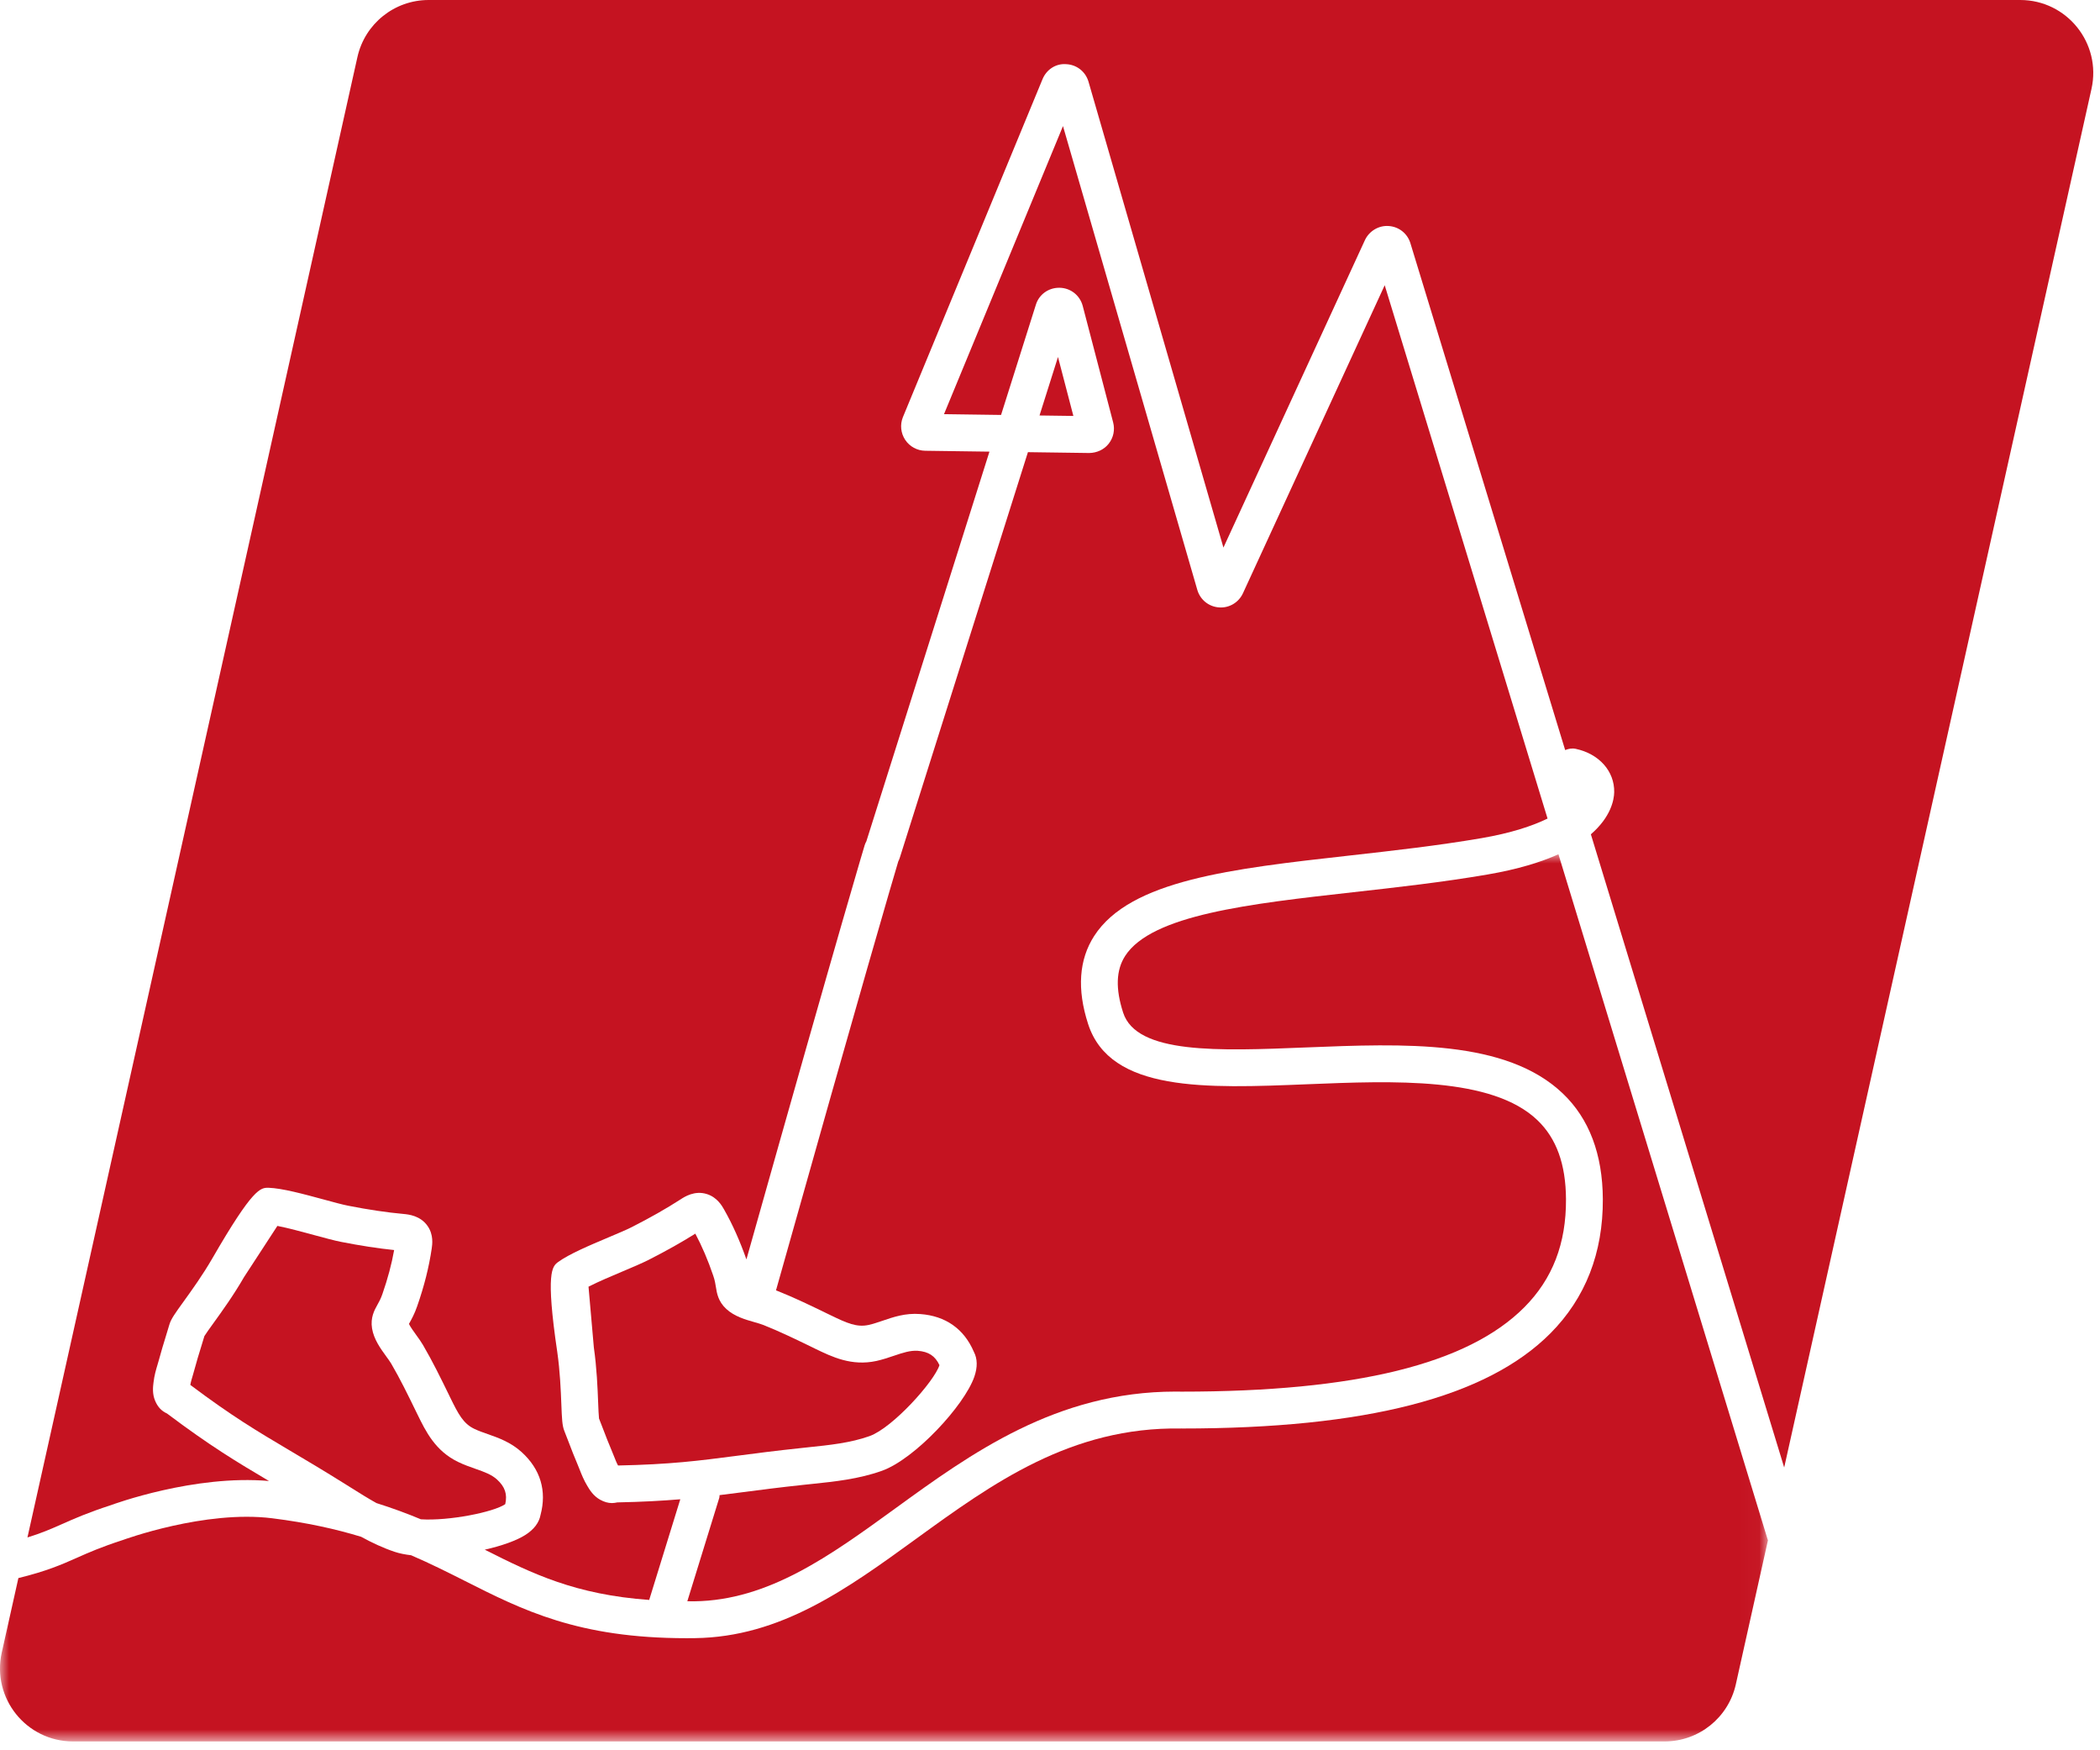
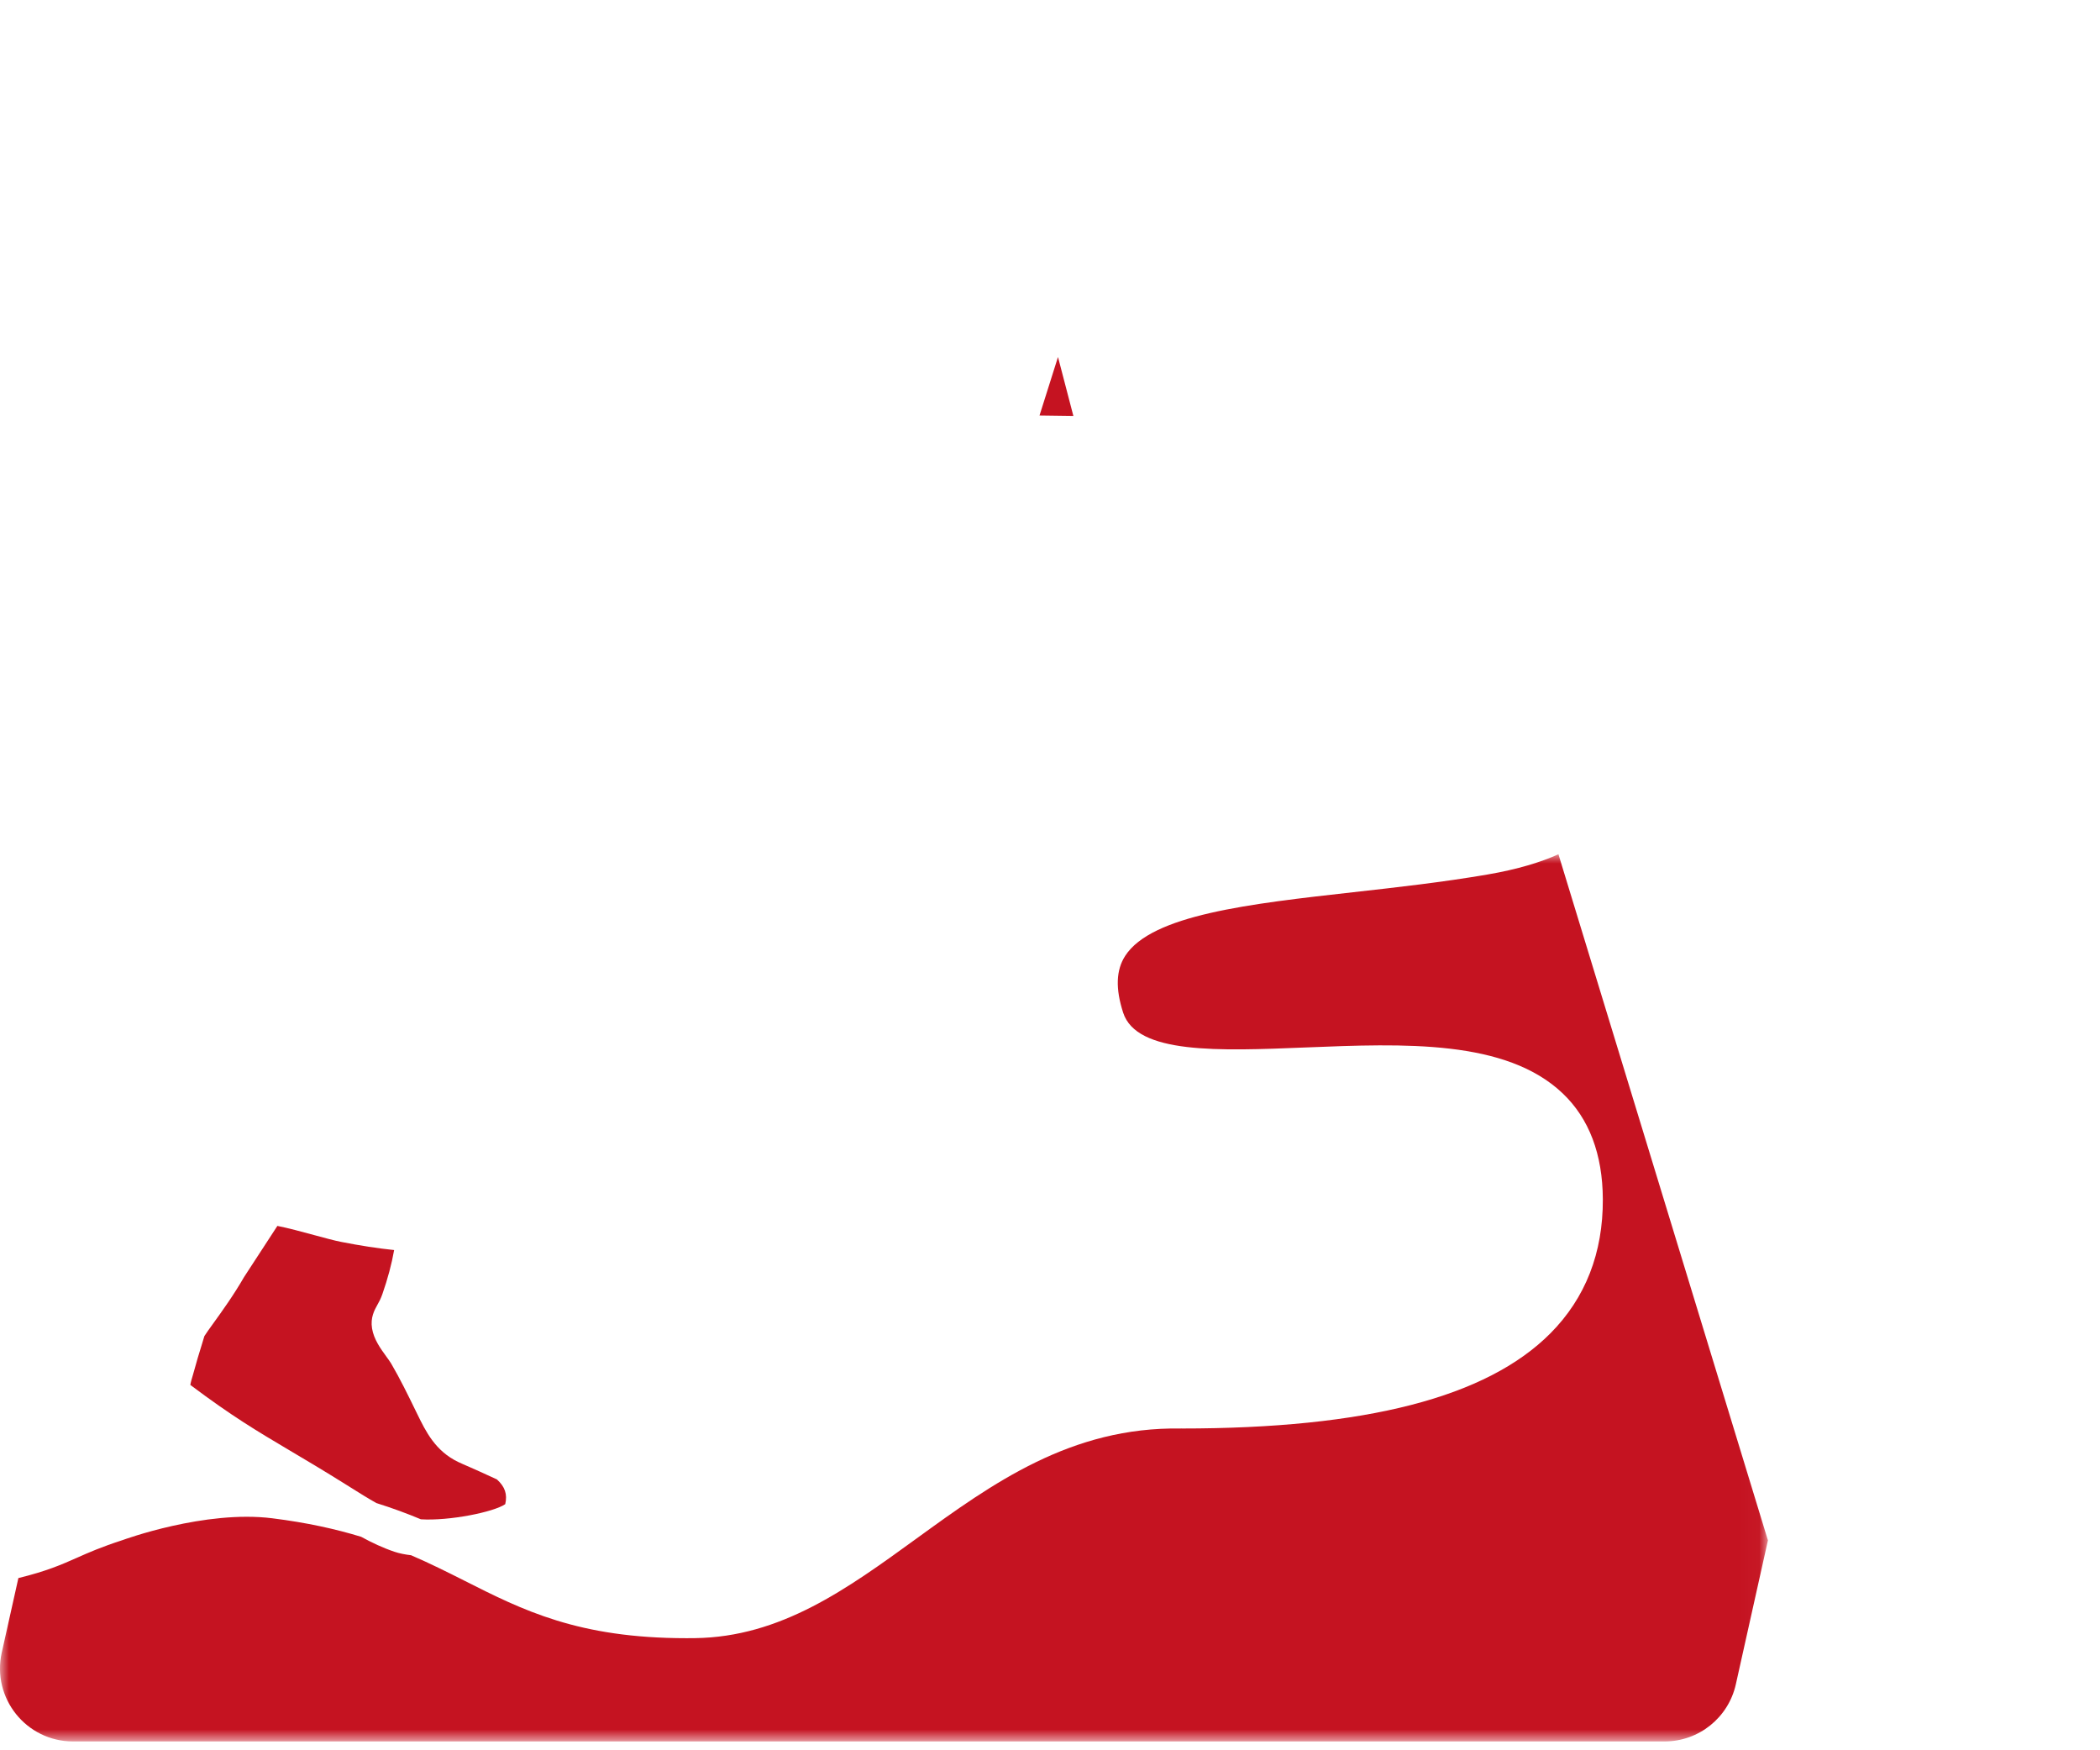
<svg xmlns="http://www.w3.org/2000/svg" xmlns:xlink="http://www.w3.org/1999/xlink" width="114px" height="95px" viewBox="0 0 114 95" version="1.1">
  <title>Wandern</title>
  <defs>
    <polygon id="path-1" points="0 1.42108547e-14 95.976 1.42108547e-14 95.976 48.153 0 48.153" />
  </defs>
  <g id="Page-1" stroke="none" stroke-width="1" fill="none" fill-rule="evenodd">
    <g id="Wandern" transform="translate(0, 0)">
-       <path d="M48.842,46.568 C48.822,46.632 48.796,46.693 48.765,46.75 C48.413,47.928 46.879,53.147 42.125,70.038 C42.134,70.041 42.146,70.044 42.155,70.047 C43.127,70.432 44.065,70.888 44.971,71.329 L45.086,71.384 C45.985,71.821 46.512,72.052 47.149,71.915 C47.408,71.857 47.655,71.772 47.901,71.689 C48.488,71.489 49.145,71.258 49.958,71.323 C51.331,71.422 52.336,72.13 52.867,73.374 C53.065,73.752 53.072,74.206 52.892,74.726 C52.349,76.291 49.661,79.195 47.872,79.832 C46.615,80.28 45.319,80.415 44.065,80.546 L43.727,80.581 C42.33,80.729 41.24,80.871 40.261,80.999 C39.848,81.052 39.454,81.103 39.062,81.151 C39.054,81.199 39.062,81.247 39.047,81.296 L37.312,86.911 C37.442,86.911 37.565,86.914 37.698,86.914 C41.728,86.86 45.061,84.441 48.59,81.881 C52.696,78.901 57.341,75.531 63.808,75.531 C63.919,75.531 64.03,75.532 64.142,75.534 L64.147,75.534 C73.598,75.534 79.682,74.037 82.747,70.957 C84.282,69.415 85.023,67.497 85.011,65.093 C85.001,63.192 84.494,61.788 83.459,60.799 C80.993,58.442 75.66,58.66 70.957,58.85 C65.457,59.074 60.269,59.285 59.069,55.58 C58.458,53.694 58.57,52.087 59.4,50.799 C61.356,47.769 66.861,47.153 73.235,46.439 C75.596,46.174 78.038,45.901 80.421,45.493 C82.034,45.216 83.195,44.827 84.01,44.429 L75.17,15.481 L67.474,32.201 C67.241,32.704 66.728,33.008 66.184,32.969 C65.632,32.933 65.169,32.568 65.004,32.041 L57.705,6.844 L51.246,22.479 L54.343,22.522 L56.23,16.55 C56.394,15.997 56.903,15.619 57.494,15.619 L57.516,15.619 C58.116,15.628 58.623,16.025 58.777,16.606 L60.428,22.927 C60.533,23.33 60.446,23.751 60.19,24.079 C59.934,24.408 59.537,24.583 59.128,24.588 L55.802,24.542 L48.842,46.568 Z" id="Fill-1" fill="#C51321" />
      <g id="Group-5" transform="translate(0, 46.367)">
        <mask id="mask-2" fill="white">
          <use xlink:href="#path-1" />
        </mask>
        <g id="Clip-4" />
        <path d="M95.958,37.192 L84.601,1.42108547e-14 C83.647,0.429 82.402,0.815 80.759,1.097 C78.319,1.516 75.848,1.793 73.457,2.06 C67.833,2.69 62.52,3.285 61.08,5.517 C60.585,6.286 60.549,7.293 60.971,8.597 C61.703,10.859 66.161,10.676 70.875,10.486 C76.229,10.271 81.76,10.045 84.841,12.987 C86.269,14.351 86.998,16.279 87.011,18.717 C87.025,21.638 86.067,24.089 84.165,26.002 C80.705,29.477 74.156,31.168 64.146,31.168 C64.139,31.168 64.132,31.164 64.125,31.163 C64.118,31.164 64.113,31.167 64.106,31.168 C58.139,31.07 53.879,34.147 49.765,37.132 C45.971,39.885 42.388,42.485 37.724,42.546 C37.569,42.548 37.416,42.549 37.266,42.549 C31.387,42.549 28.382,41.031 25.205,39.425 C24.283,38.96 23.344,38.49 22.317,38.047 C21.987,38.008 21.686,37.949 21.428,37.863 C20.783,37.647 20.181,37.361 19.604,37.045 C18.233,36.627 16.666,36.276 14.782,36.041 C11.123,35.581 6.705,37.208 6.66,37.223 C5.487,37.603 4.816,37.9 4.168,38.188 C3.332,38.559 2.53,38.911 0.998,39.286 L0.096,43.328 C-0.456,45.803 1.427,48.153 3.963,48.153 L90.364,48.153 C92.22,48.153 93.827,46.864 94.231,45.053 L95.976,37.228 C95.971,37.215 95.962,37.206 95.958,37.192" id="Fill-3" fill="#C51321" mask="url(#mask-2)" />
      </g>
-       <path d="M20.758,70.24 C21.05,69.402 21.26,68.617 21.396,67.849 C20.501,67.756 19.551,67.609 18.506,67.404 C18.16,67.336 17.63,67.193 17.048,67.035 C16.423,66.865 15.63,66.65 15.058,66.539 C14.477,67.424 13.325,69.192 13.25,69.313 C12.689,70.289 12.051,71.173 11.585,71.819 C11.399,72.077 11.171,72.392 11.095,72.52 C11.032,72.73 10.968,72.94 10.904,73.149 C10.788,73.524 10.673,73.899 10.572,74.278 C10.541,74.398 10.505,74.517 10.47,74.637 C10.412,74.828 10.358,75.01 10.332,75.17 C12.617,76.884 13.931,77.662 15.739,78.734 C16.6,79.244 17.558,79.811 18.764,80.566 L19.041,80.74 C19.512,81.036 19.97,81.322 20.431,81.581 C21.303,81.856 22.107,82.152 22.847,82.463 C24.371,82.56 26.793,82.076 27.427,81.642 C27.552,81.103 27.414,80.697 26.976,80.299 C26.678,80.029 26.277,79.887 25.812,79.724 C25.499,79.614 25.184,79.502 24.876,79.353 C23.632,78.756 23.114,77.697 22.658,76.762 L22.577,76.597 C22.137,75.694 21.721,74.841 21.237,74.013 C21.166,73.894 21.07,73.764 20.971,73.628 C20.654,73.191 20.295,72.696 20.197,72.104 C20.101,71.515 20.325,71.113 20.488,70.82 C20.577,70.662 20.668,70.498 20.758,70.24" id="Fill-6" fill="#C51321" />
-       <path d="M109.67,0 L23.269,0 C21.413,0 19.806,1.288 19.402,3.1 L1.49,83.448 C2.247,83.216 2.764,82.99 3.358,82.727 C4.021,82.432 4.774,82.099 6.004,81.701 C6.154,81.645 10.555,80.028 14.602,80.384 C12.848,79.346 11.426,78.494 9.067,76.721 C8.764,76.582 8.565,76.368 8.422,76.033 C8.257,75.646 8.305,75.262 8.334,75.032 C8.378,74.65 8.471,74.339 8.554,74.063 C8.584,73.965 8.613,73.867 8.639,73.768 C8.746,73.363 8.87,72.962 8.993,72.562 L9.195,71.893 C9.284,71.591 9.497,71.296 9.963,70.649 C10.404,70.038 11.007,69.202 11.532,68.292 C13.74,64.468 14.142,64.468 14.569,64.468 C15.322,64.494 16.466,64.805 17.573,65.105 C18.099,65.248 18.579,65.38 18.892,65.441 C20,65.659 20.988,65.807 21.913,65.891 C22.163,65.914 22.823,65.976 23.215,66.547 C23.545,67.026 23.468,67.544 23.436,67.766 C23.287,68.779 23.029,69.804 22.647,70.897 C22.501,71.319 22.341,71.604 22.236,71.794 C22.223,71.816 22.212,71.837 22.2,71.857 C22.276,72.021 22.475,72.295 22.59,72.453 C22.73,72.646 22.863,72.832 22.962,73.002 C23.485,73.896 23.938,74.823 24.376,75.721 L24.444,75.861 C24.883,76.76 25.153,77.268 25.742,77.551 C25.983,77.667 26.231,77.752 26.475,77.838 C27.06,78.043 27.722,78.276 28.32,78.817 L28.32,78.818 C29.338,79.742 29.692,80.92 29.343,82.227 C29.265,82.644 28.993,83.007 28.53,83.305 C28.038,83.622 27.231,83.904 26.315,84.112 C28.902,85.418 31.23,86.551 35.242,86.84 L36.93,81.376 C35.958,81.458 34.878,81.518 33.511,81.546 C33.411,81.569 33.313,81.582 33.217,81.582 C33.005,81.582 32.801,81.522 32.582,81.402 C32.211,81.198 32.01,80.864 31.891,80.665 C31.694,80.341 31.575,80.039 31.47,79.773 C31.432,79.677 31.395,79.581 31.354,79.486 C31.184,79.092 31.031,78.692 30.878,78.292 L30.634,77.664 C30.519,77.374 30.504,77.01 30.473,76.213 C30.443,75.46 30.402,74.43 30.253,73.391 C29.608,69.034 29.985,68.741 30.288,68.506 C30.894,68.064 31.985,67.604 33.04,67.158 C33.544,66.945 34.003,66.753 34.29,66.607 C35.296,66.096 36.165,65.602 36.945,65.099 C37.153,64.963 37.707,64.599 38.375,64.811 C38.927,64.986 39.187,65.438 39.298,65.632 C39.771,66.462 40.168,67.362 40.52,68.357 C45.815,49.561 46.93,45.909 46.94,45.874 C46.962,45.801 46.993,45.731 47.03,45.668 L53.713,24.514 L50.225,24.466 C49.789,24.46 49.382,24.239 49.14,23.875 C48.898,23.51 48.85,23.05 49.014,22.644 L56.592,4.303 C56.804,3.782 57.309,3.439 57.874,3.483 C58.44,3.507 58.915,3.872 59.084,4.414 L66.415,29.721 L74.095,13.035 C74.327,12.535 74.851,12.23 75.377,12.267 C75.924,12.299 76.388,12.656 76.558,13.178 L84.966,40.711 C85.143,40.641 85.335,40.602 85.536,40.644 C86.809,40.914 87.65,41.861 87.628,43 C87.619,43.411 87.453,44.34 86.361,45.283 L96.856,79.651 L113.538,4.824 C114.089,2.349 112.206,0 109.67,0" id="Fill-8" fill="#C51321" />
-       <path d="M40.976,71.769 C40.456,71.621 39.869,71.454 39.427,71.046 C38.987,70.642 38.915,70.189 38.863,69.856 C38.835,69.677 38.806,69.493 38.717,69.234 C38.432,68.397 38.113,67.65 37.746,66.959 C36.982,67.438 36.145,67.907 35.197,68.389 C34.881,68.549 34.374,68.766 33.817,69.001 C33.221,69.251 32.465,69.572 31.948,69.837 C32.037,70.894 32.222,72.996 32.237,73.132 C32.397,74.249 32.44,75.338 32.471,76.133 C32.484,76.454 32.499,76.844 32.518,76.992 L32.746,77.579 C32.889,77.953 33.032,78.326 33.19,78.695 C33.24,78.808 33.286,78.924 33.331,79.041 C33.404,79.227 33.473,79.403 33.551,79.543 C36.406,79.484 37.92,79.287 40.003,79.016 C40.996,78.885 42.101,78.743 43.516,78.593 L43.858,78.556 C45.046,78.433 46.169,78.316 47.202,77.948 C48.463,77.499 50.722,74.975 50.999,74.096 C50.765,73.594 50.406,73.361 49.816,73.317 L49.815,73.317 C49.412,73.291 49.009,73.424 48.542,73.582 C48.23,73.689 47.913,73.793 47.581,73.868 C46.23,74.162 45.174,73.65 44.238,73.197 L44.096,73.127 C43.223,72.704 42.321,72.264 41.421,71.909 C41.293,71.859 41.138,71.816 40.976,71.769" id="Fill-10" fill="#C51321" />
+       <path d="M20.758,70.24 C21.05,69.402 21.26,68.617 21.396,67.849 C20.501,67.756 19.551,67.609 18.506,67.404 C18.16,67.336 17.63,67.193 17.048,67.035 C16.423,66.865 15.63,66.65 15.058,66.539 C14.477,67.424 13.325,69.192 13.25,69.313 C12.689,70.289 12.051,71.173 11.585,71.819 C11.399,72.077 11.171,72.392 11.095,72.52 C11.032,72.73 10.968,72.94 10.904,73.149 C10.788,73.524 10.673,73.899 10.572,74.278 C10.541,74.398 10.505,74.517 10.47,74.637 C10.412,74.828 10.358,75.01 10.332,75.17 C12.617,76.884 13.931,77.662 15.739,78.734 C16.6,79.244 17.558,79.811 18.764,80.566 L19.041,80.74 C19.512,81.036 19.97,81.322 20.431,81.581 C21.303,81.856 22.107,82.152 22.847,82.463 C24.371,82.56 26.793,82.076 27.427,81.642 C27.552,81.103 27.414,80.697 26.976,80.299 C25.499,79.614 25.184,79.502 24.876,79.353 C23.632,78.756 23.114,77.697 22.658,76.762 L22.577,76.597 C22.137,75.694 21.721,74.841 21.237,74.013 C21.166,73.894 21.07,73.764 20.971,73.628 C20.654,73.191 20.295,72.696 20.197,72.104 C20.101,71.515 20.325,71.113 20.488,70.82 C20.577,70.662 20.668,70.498 20.758,70.24" id="Fill-6" fill="#C51321" />
      <polygon id="Fill-12" fill="#C51321" points="56.431 22.551 58.269 22.576 57.434 19.377" />
    </g>
  </g>
</svg>